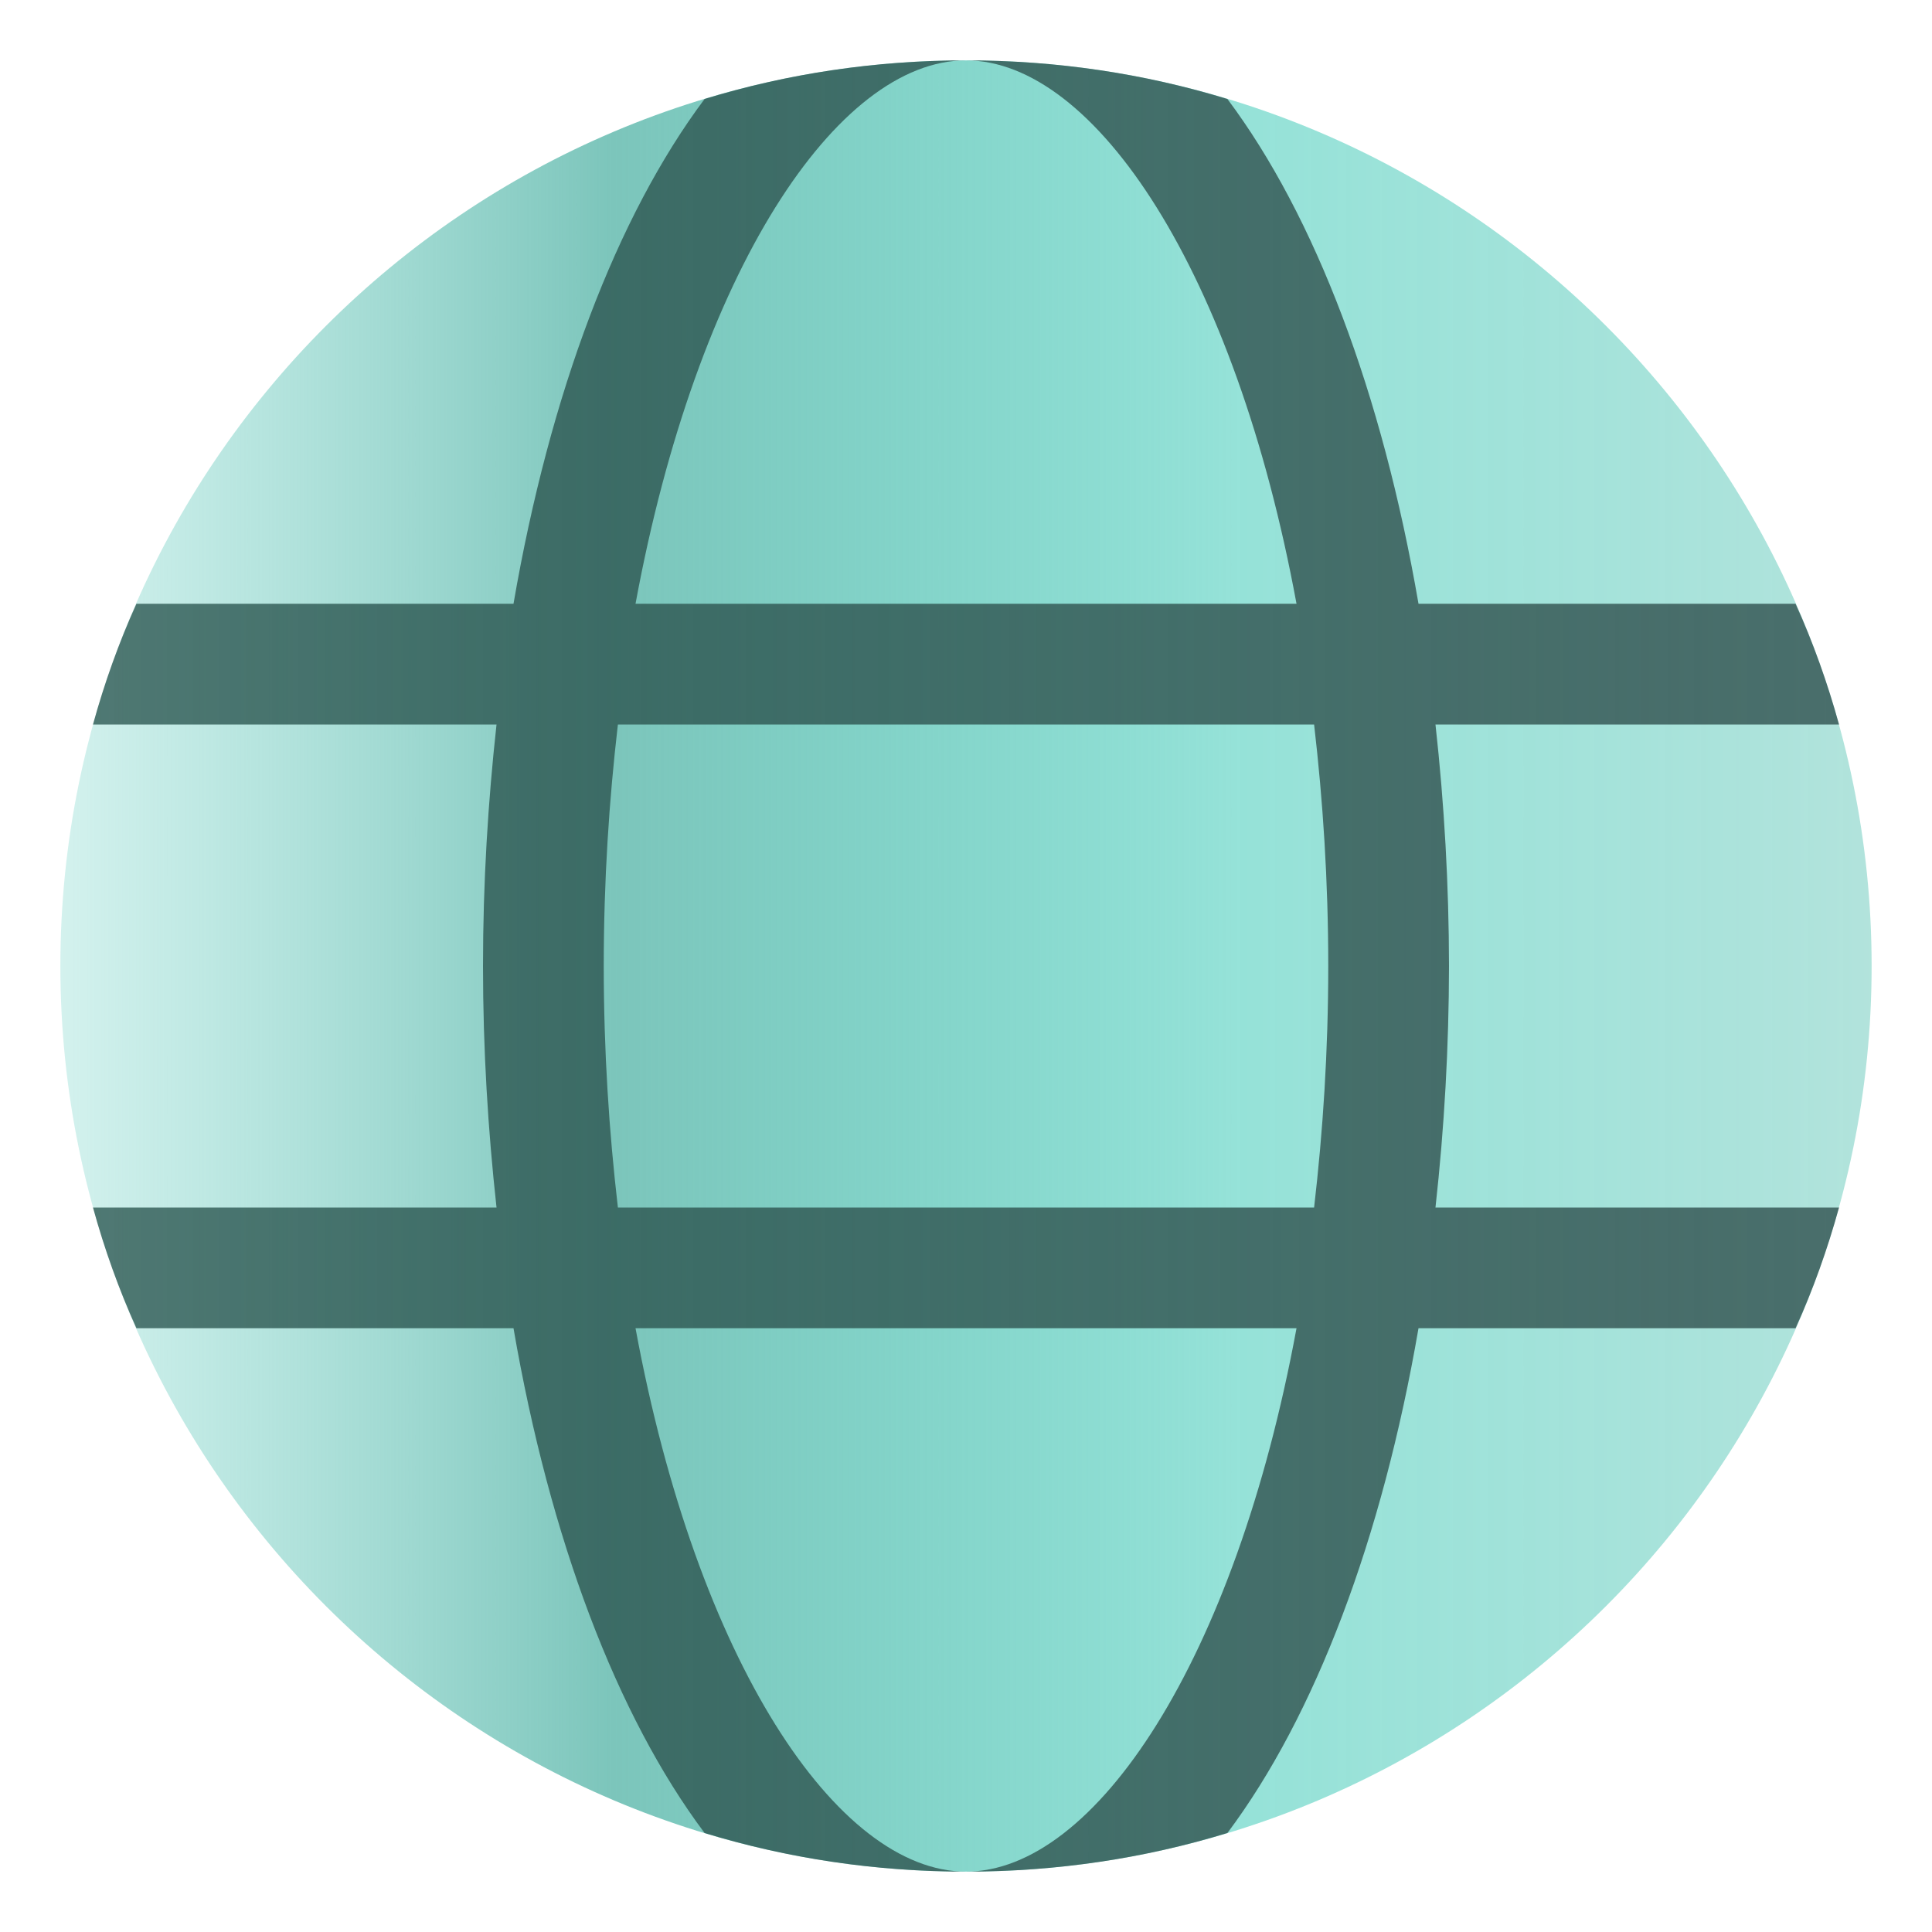
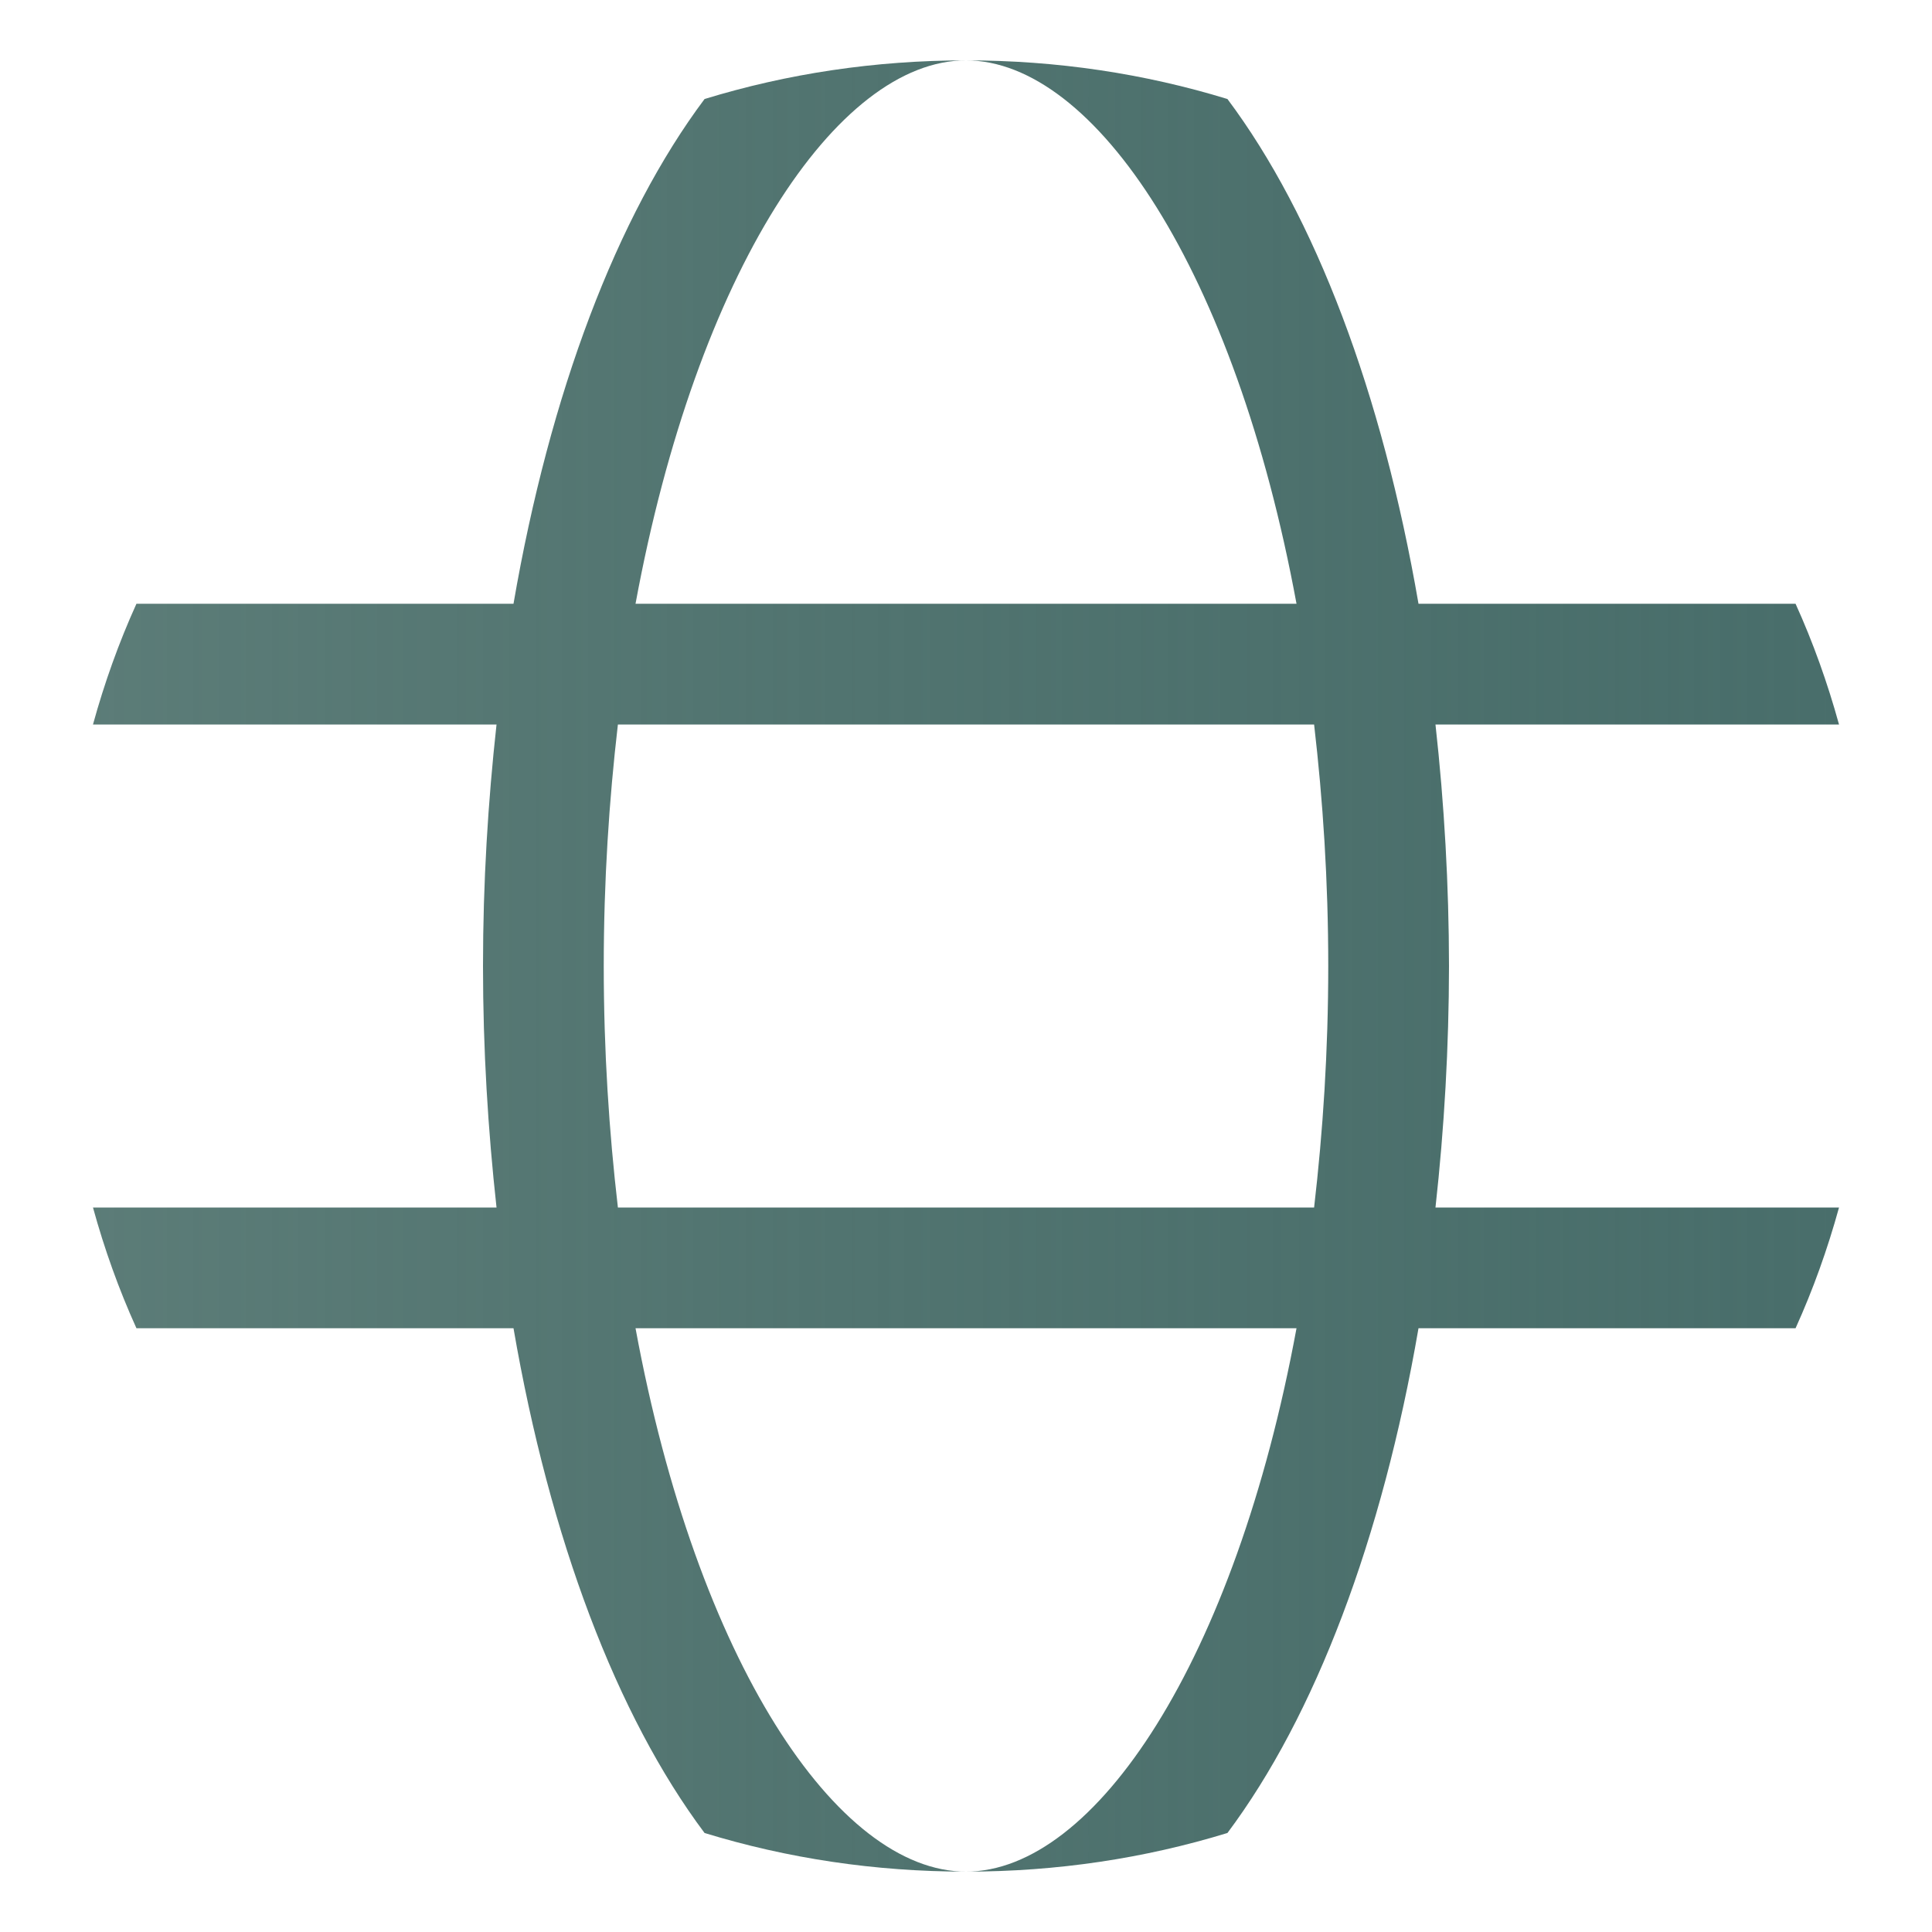
<svg xmlns="http://www.w3.org/2000/svg" width="56" height="56" viewBox="0 0 56 56" fill="none">
-   <path d="M28 1.75C13.526 1.75 1.75 13.526 1.75 28C1.75 42.474 13.526 54.25 28 54.25C42.474 54.25 54.25 42.474 54.25 28C54.25 13.526 42.474 1.75 28 1.75Z" fill="url(#paint0_linear_6677_5715)" />
  <path d="M42 28C41.997 25.661 41.866 23.324 41.608 21H53.305C52.972 19.793 52.553 18.62 52.045 17.5H41.116C40.063 11.394 38.124 6.27 35.578 2.87C33.18 2.135 30.642 1.75 28 1.75C31.743 1.75 35.803 7.87 37.58 17.5H18.421C20.197 7.87 24.257 1.75 28 1.75C25.358 1.75 22.82 2.135 20.422 2.87C17.878 6.27 15.937 11.394 14.884 17.5H3.955C3.447 18.62 3.027 19.793 2.695 21H14.392C14.145 23.244 14 25.576 14 28C14 30.424 14.145 32.757 14.392 35H2.695C3.027 36.208 3.447 37.38 3.955 38.5H14.884C15.937 44.606 17.876 49.73 20.422 53.13C22.82 53.865 25.358 54.25 28 54.25C24.257 54.25 20.197 48.13 18.421 38.5H37.58C35.803 48.13 31.743 54.25 28 54.25C30.642 54.25 33.18 53.865 35.578 53.13C38.122 49.73 40.063 44.606 41.116 38.5H52.045C52.553 37.38 52.972 36.208 53.305 35H41.608C41.866 32.676 41.997 30.339 42 28ZM17.91 35C17.654 32.797 17.5 30.468 17.5 28C17.5 25.532 17.654 23.203 17.91 21H38.09C38.346 23.203 38.5 25.532 38.5 28C38.5 30.468 38.346 32.797 38.09 35H17.91Z" fill="url(#paint1_linear_6677_5715)" />
  <defs>
    <linearGradient id="paint0_linear_6677_5715" x1="1.75" y1="28" x2="54.25" y2="28" gradientUnits="userSpaceOnUse">
      <stop stop-color="#8CDBD1" stop-opacity="0.38" />
      <stop offset="0.305" stop-color="#7CC5BB" />
      <stop offset="0.65" stop-color="#4CCEBD" stop-opacity="0.59" />
      <stop offset="1" stop-color="#8AD5CA" stop-opacity="0.66" />
    </linearGradient>
    <linearGradient id="paint1_linear_6677_5715" x1="2.695" y1="28" x2="53.305" y2="28" gradientUnits="userSpaceOnUse">
      <stop stop-color="#224E48" stop-opacity="0.74" />
      <stop offset="1" stop-color="#496E6B" />
    </linearGradient>
  </defs>
</svg>